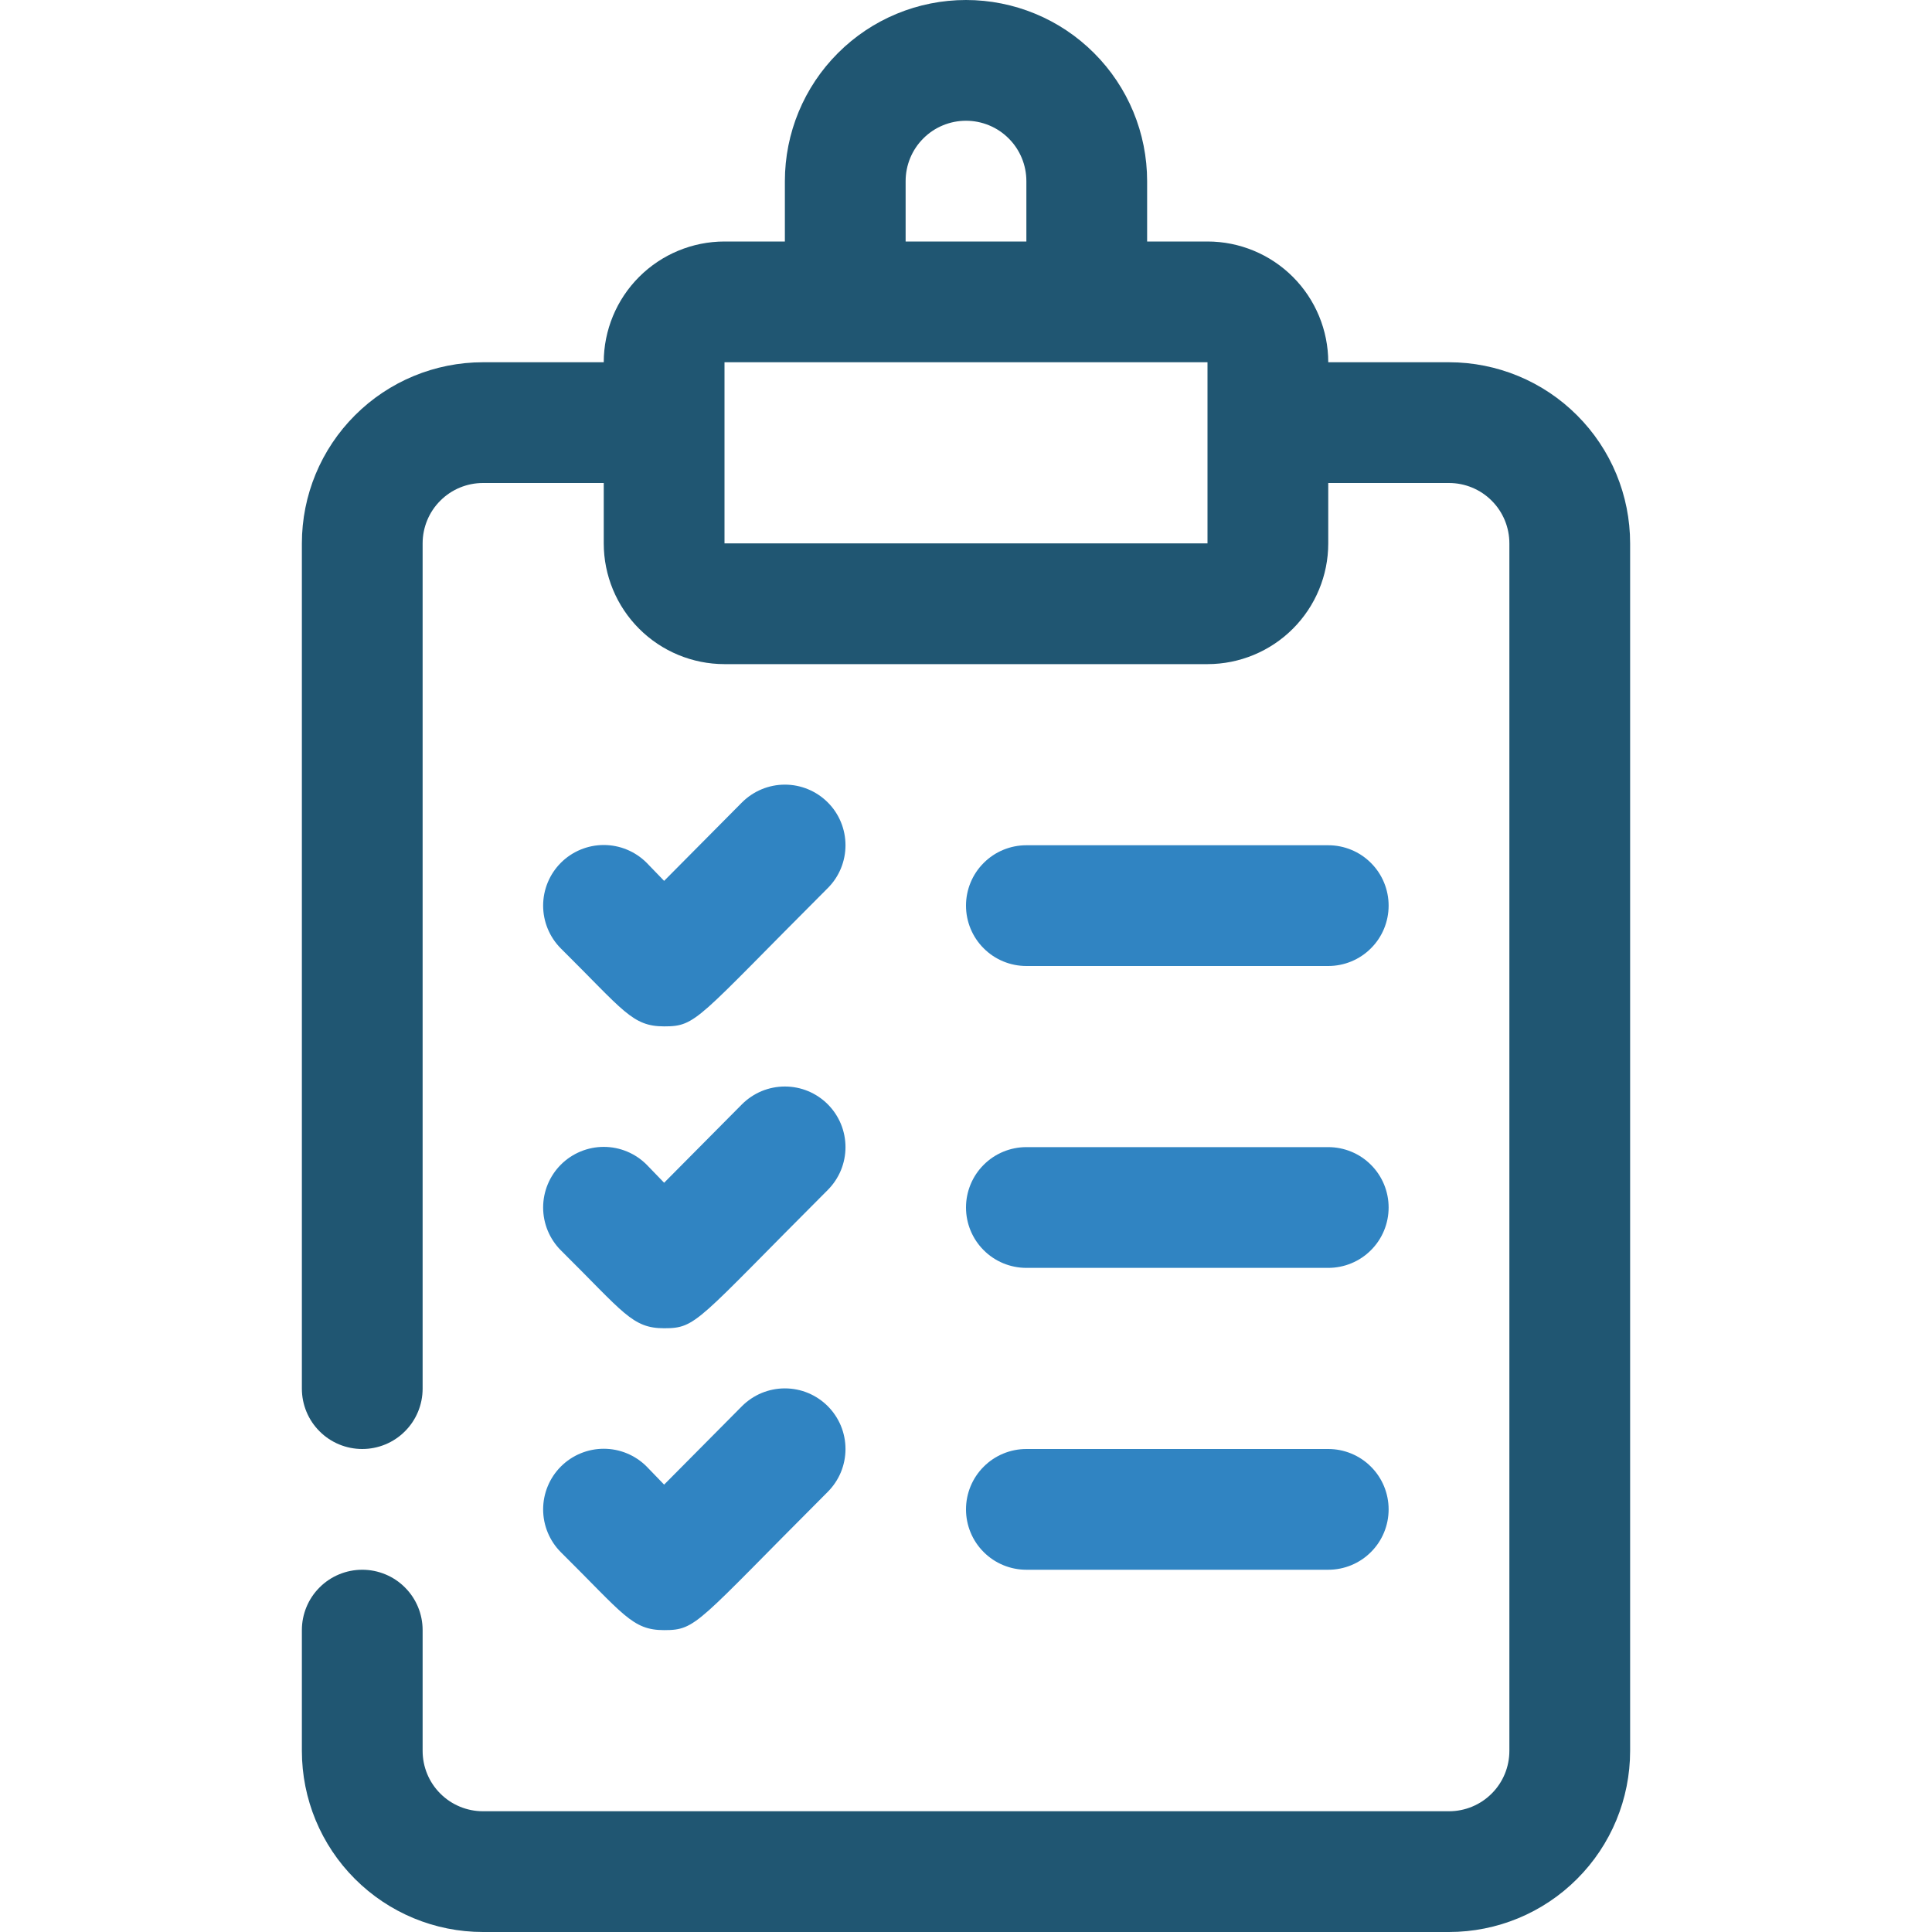
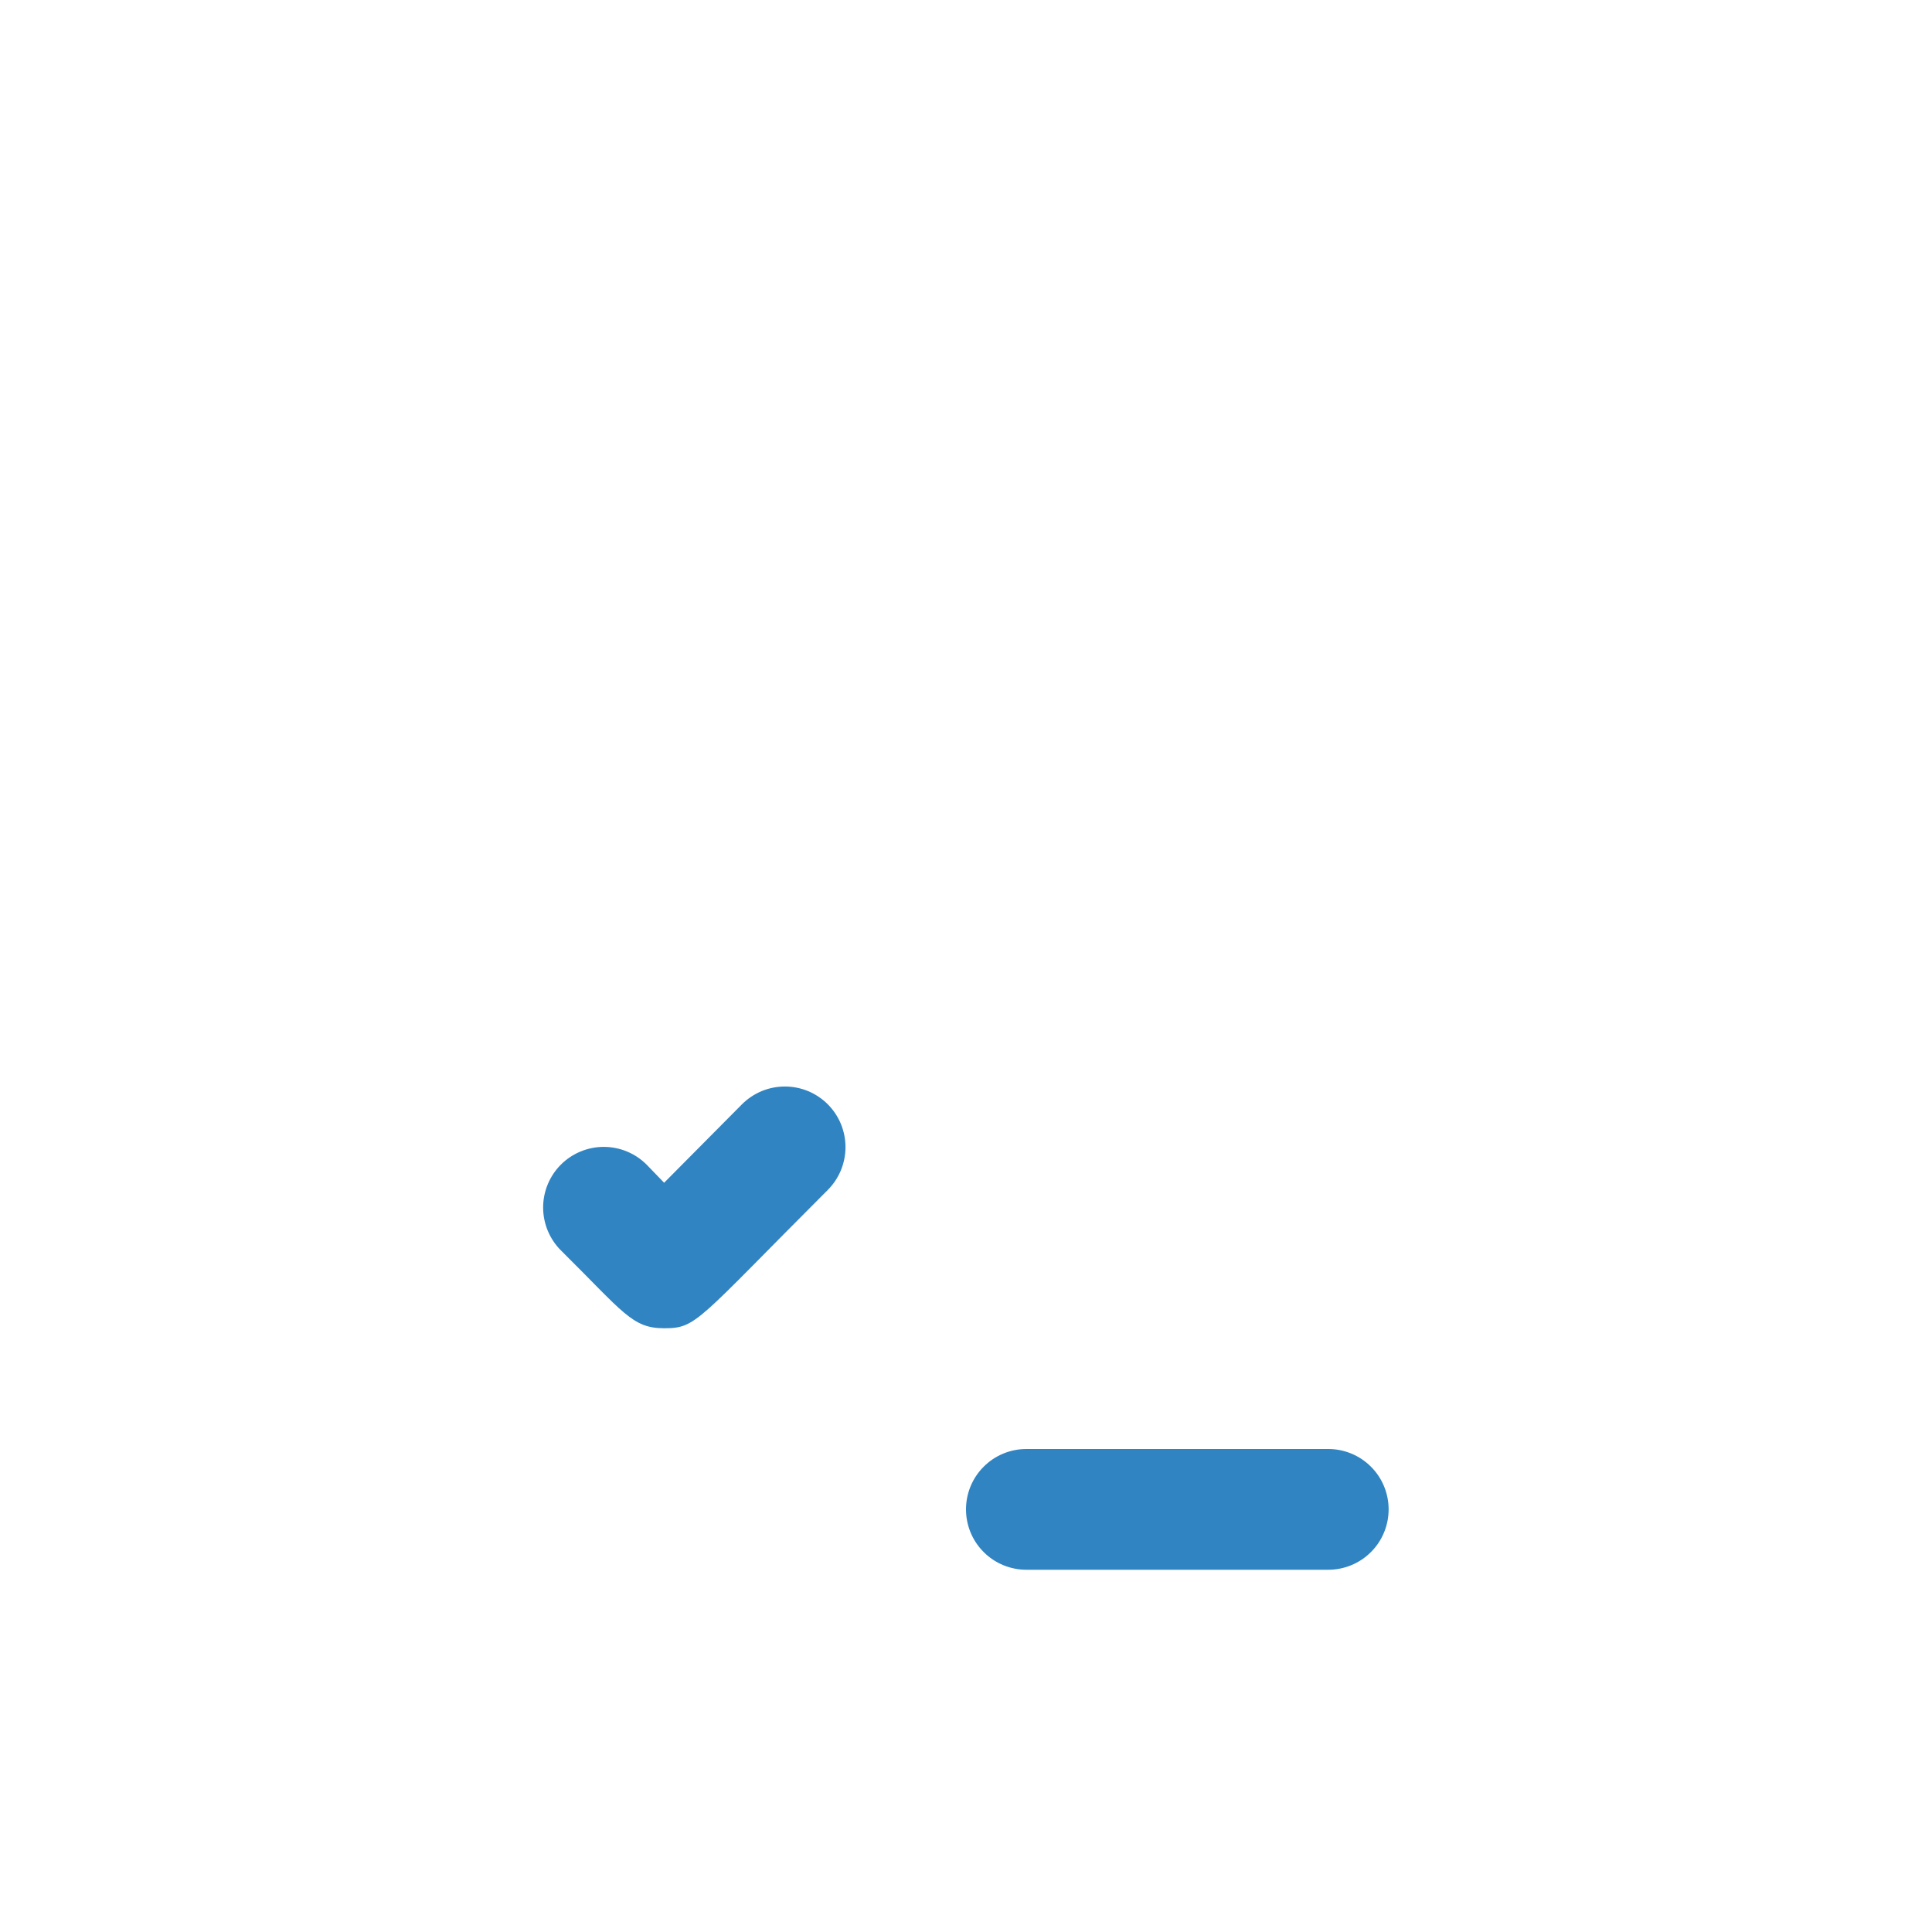
<svg xmlns="http://www.w3.org/2000/svg" width="32" height="32" viewBox="0 0 32 32" fill="none">
-   <path d="M11 17C10.47 17 10.33 16.74 9.29 15.71C9.102 15.522 8.996 15.266 8.996 15C8.996 14.734 9.102 14.478 9.29 14.29C9.478 14.102 9.734 13.996 10 13.996C10.267 13.996 10.522 14.102 10.71 14.29L11 14.59L12.29 13.29C12.479 13.102 12.734 12.996 13 12.996C13.267 12.996 13.522 13.102 13.71 13.29C13.899 13.478 14.004 13.734 14.004 14C14.004 14.266 13.899 14.522 13.71 14.71C11.53 16.89 11.54 17 11 17Z" fill="#3084C2" />
-   <path d="M22 16H17C16.735 16 16.48 15.895 16.293 15.707C16.105 15.52 16 15.265 16 15C16 14.735 16.105 14.48 16.293 14.293C16.48 14.105 16.735 14 17 14H22C22.265 14 22.52 14.105 22.707 14.293C22.895 14.48 23 14.735 23 15C23 15.265 22.895 15.52 22.707 15.707C22.52 15.895 22.265 16 22 16Z" fill="#3084C2" />
  <path d="M11 22C10.47 22 10.33 21.74 9.29 20.71C9.102 20.522 8.996 20.266 8.996 20C8.996 19.734 9.102 19.478 9.29 19.29C9.478 19.102 9.734 18.996 10 18.996C10.267 18.996 10.522 19.102 10.71 19.29L11 19.59L12.29 18.29C12.383 18.197 12.494 18.123 12.616 18.072C12.738 18.022 12.868 17.996 13 17.996C13.132 17.996 13.263 18.022 13.384 18.072C13.506 18.123 13.617 18.197 13.71 18.29C13.803 18.383 13.877 18.494 13.928 18.616C13.978 18.738 14.004 18.868 14.004 19C14.004 19.132 13.978 19.262 13.928 19.384C13.877 19.506 13.803 19.617 13.71 19.71C11.53 21.89 11.54 22 11 22Z" fill="#3084C2" />
-   <path d="M22 21H17C16.735 21 16.48 20.895 16.293 20.707C16.105 20.52 16 20.265 16 20C16 19.735 16.105 19.48 16.293 19.293C16.48 19.105 16.735 19 17 19H22C22.265 19 22.52 19.105 22.707 19.293C22.895 19.48 23 19.735 23 20C23 20.265 22.895 20.52 22.707 20.707C22.52 20.895 22.265 21 22 21Z" fill="#3084C2" />
-   <path d="M11 27C10.47 27 10.33 26.74 9.29 25.71C9.102 25.522 8.996 25.266 8.996 25C8.996 24.734 9.102 24.478 9.29 24.29C9.478 24.102 9.734 23.996 10 23.996C10.267 23.996 10.522 24.102 10.71 24.29L11 24.59L12.29 23.29C12.383 23.197 12.494 23.123 12.616 23.072C12.738 23.022 12.868 22.996 13 22.996C13.132 22.996 13.263 23.022 13.384 23.072C13.506 23.123 13.617 23.197 13.71 23.29C13.803 23.383 13.877 23.494 13.928 23.616C13.978 23.738 14.004 23.868 14.004 24C14.004 24.132 13.978 24.262 13.928 24.384C13.877 24.506 13.803 24.617 13.71 24.71C11.53 26.89 11.54 27 11 27Z" fill="#3084C2" />
  <path d="M22 26H17C16.735 26 16.48 25.895 16.293 25.707C16.105 25.52 16 25.265 16 25C16 24.735 16.105 24.48 16.293 24.293C16.48 24.105 16.735 24 17 24H22C22.265 24 22.52 24.105 22.707 24.293C22.895 24.48 23 24.735 23 25C23 25.265 22.895 25.52 22.707 25.707C22.52 25.895 22.265 26 22 26Z" fill="#3084C2" />
-   <path d="M24 6H22C22 5.47 21.789 4.961 21.414 4.586C21.039 4.211 20.53 4 20 4H19V3C19 2.204 18.684 1.441 18.121 0.879C17.559 0.316 16.796 0 16 0C15.204 0 14.441 0.316 13.879 0.879C13.316 1.441 13 2.204 13 3V4H12C11.47 4 10.961 4.211 10.586 4.586C10.211 4.961 10 5.47 10 6H8C7.204 6 6.441 6.316 5.879 6.879C5.316 7.441 5 8.204 5 9V23C5 23.265 5.105 23.52 5.293 23.707C5.48 23.895 5.735 24 6 24C6.265 24 6.52 23.895 6.707 23.707C6.895 23.52 7 23.265 7 23V9C7 8.735 7.105 8.48 7.293 8.293C7.48 8.105 7.735 8 8 8H10V9C10 9.53 10.211 10.039 10.586 10.414C10.961 10.789 11.47 11 12 11H20C20.53 11 21.039 10.789 21.414 10.414C21.789 10.039 22 9.53 22 9V8H24C24.265 8 24.52 8.105 24.707 8.293C24.895 8.48 25 8.735 25 9V29C25 29.265 24.895 29.52 24.707 29.707C24.52 29.895 24.265 30 24 30H8C7.735 30 7.48 29.895 7.293 29.707C7.105 29.52 7 29.265 7 29V27C7 26.735 6.895 26.48 6.707 26.293C6.52 26.105 6.265 26 6 26C5.735 26 5.48 26.105 5.293 26.293C5.105 26.48 5 26.735 5 27V29C5 29.796 5.316 30.559 5.879 31.121C6.441 31.684 7.204 32 8 32H24C24.796 32 25.559 31.684 26.121 31.121C26.684 30.559 27 29.796 27 29V9C27 8.204 26.684 7.441 26.121 6.879C25.559 6.316 24.796 6 24 6ZM15 3C15 2.735 15.105 2.48 15.293 2.293C15.48 2.105 15.735 2 16 2C16.265 2 16.52 2.105 16.707 2.293C16.895 2.48 17 2.735 17 3V4H15V3ZM12 9V6H20V9H12Z" fill="#205672" />
</svg>